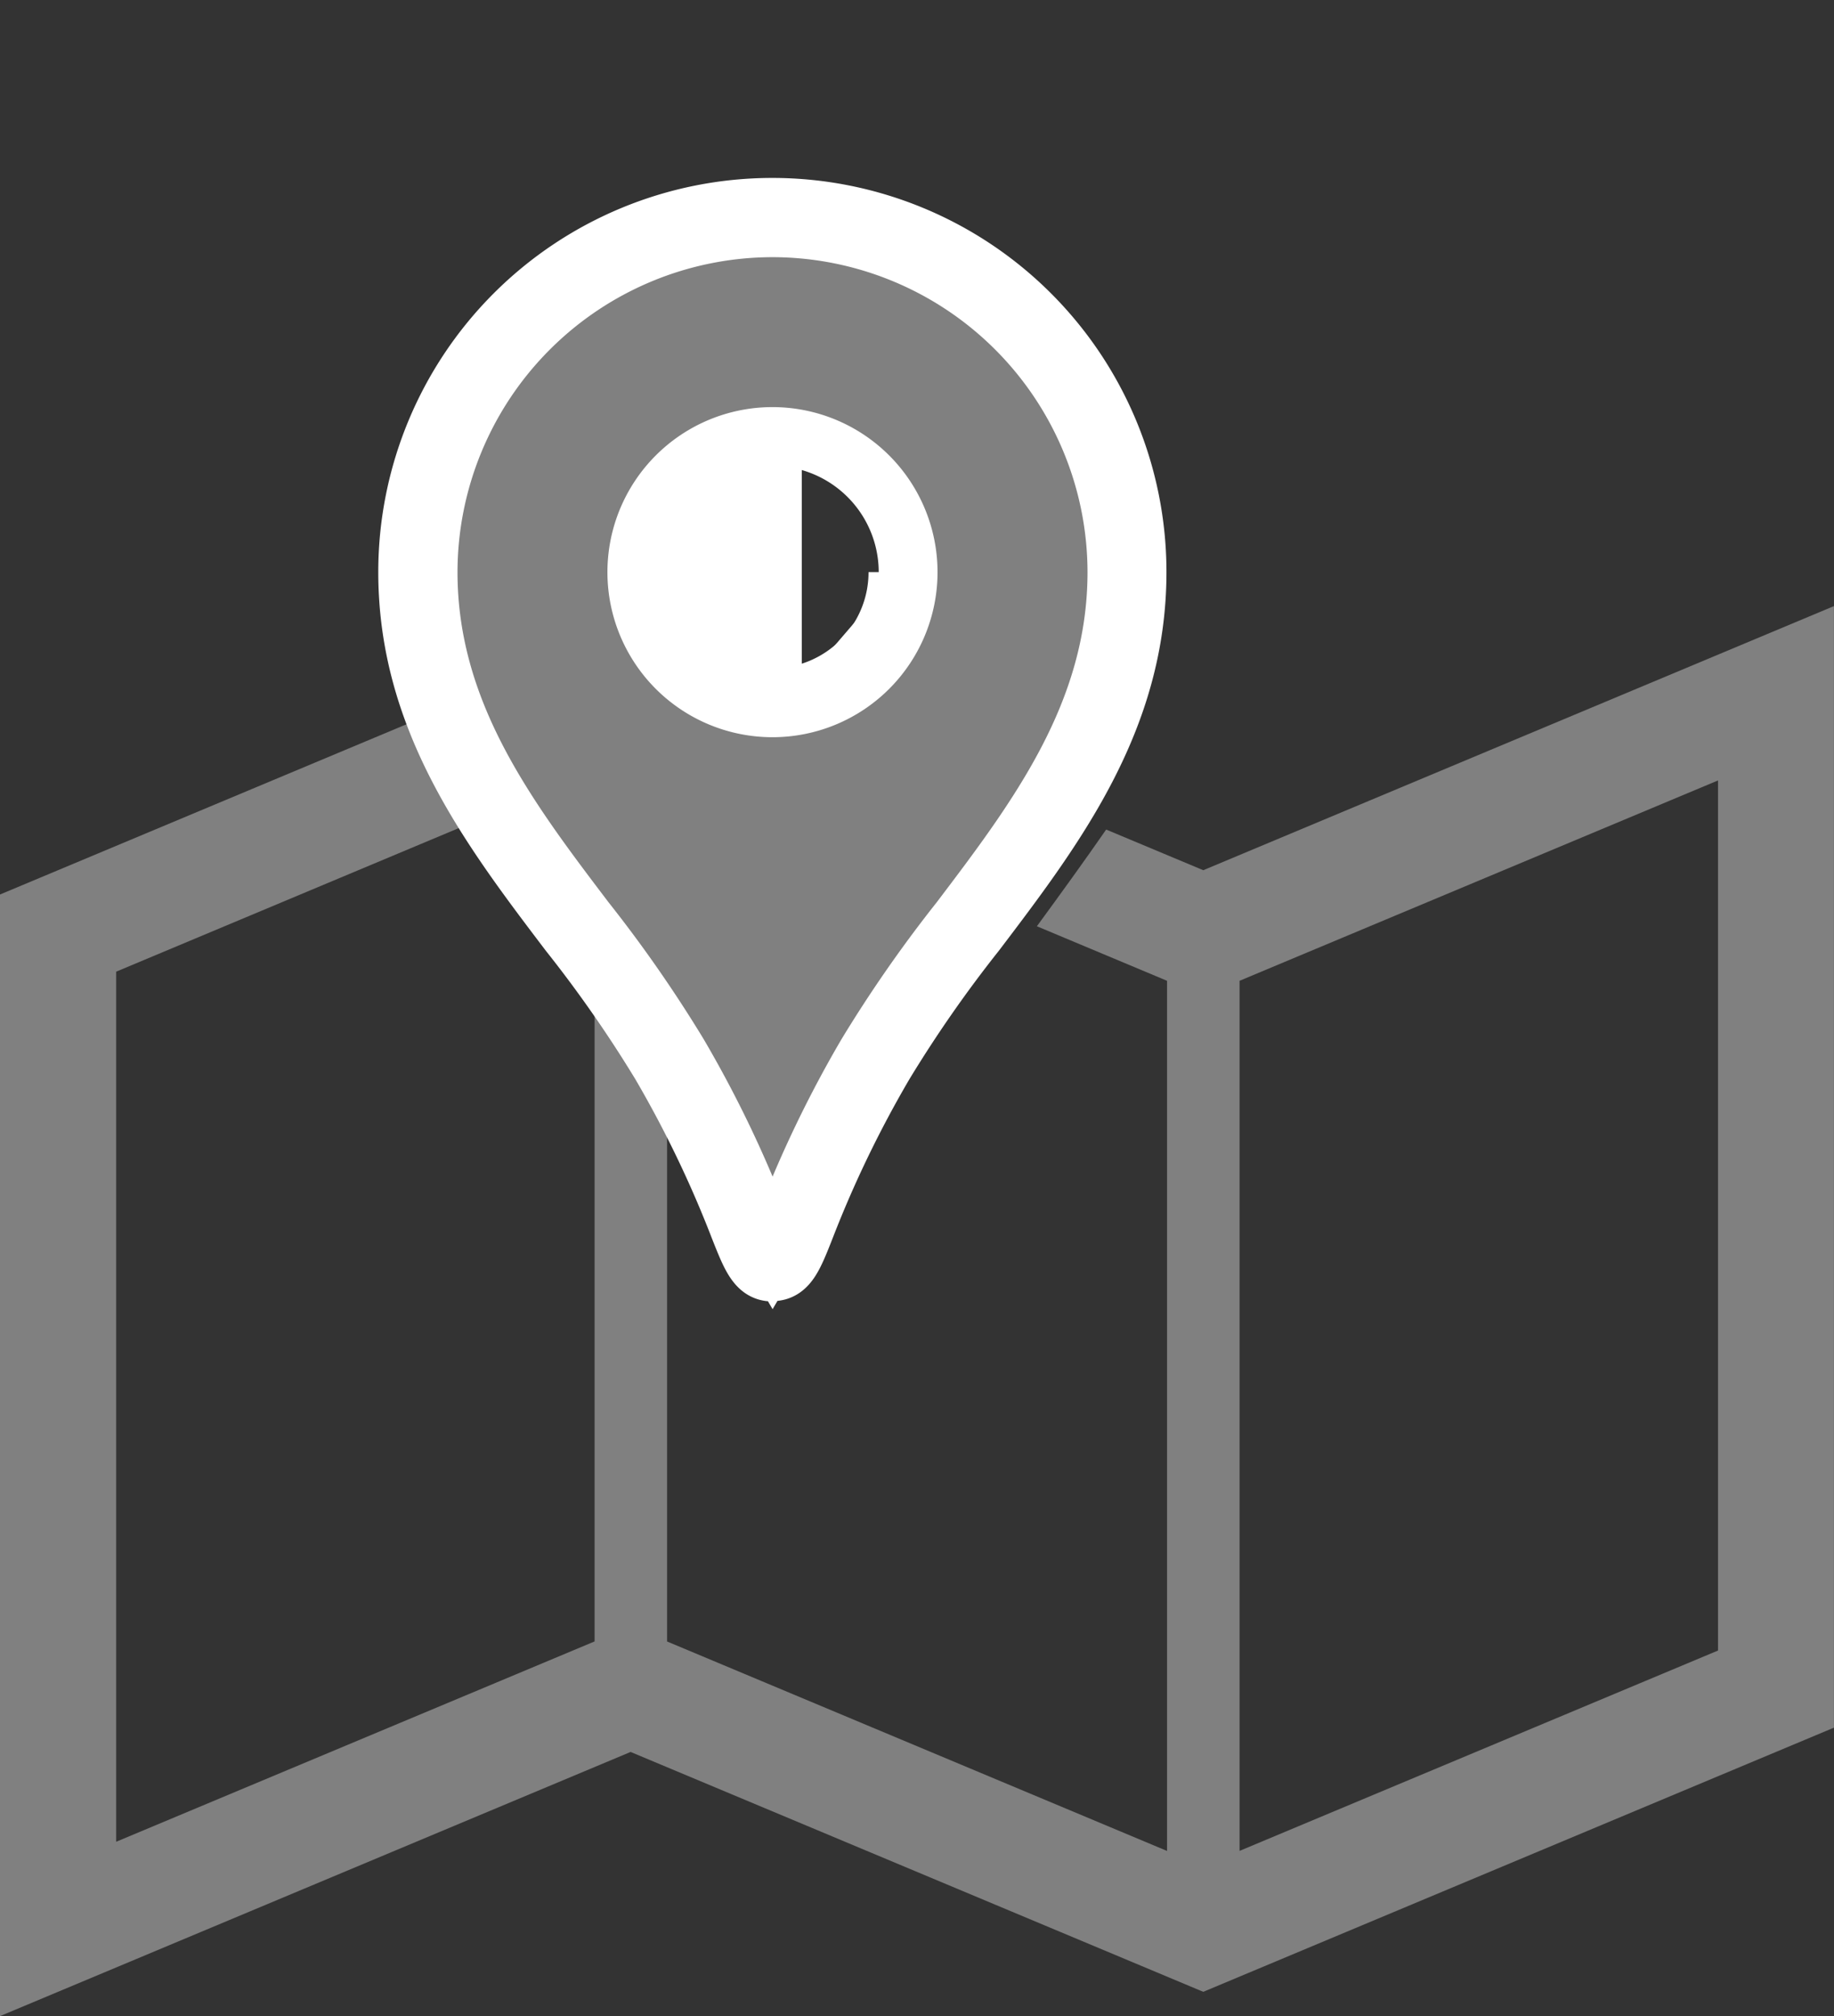
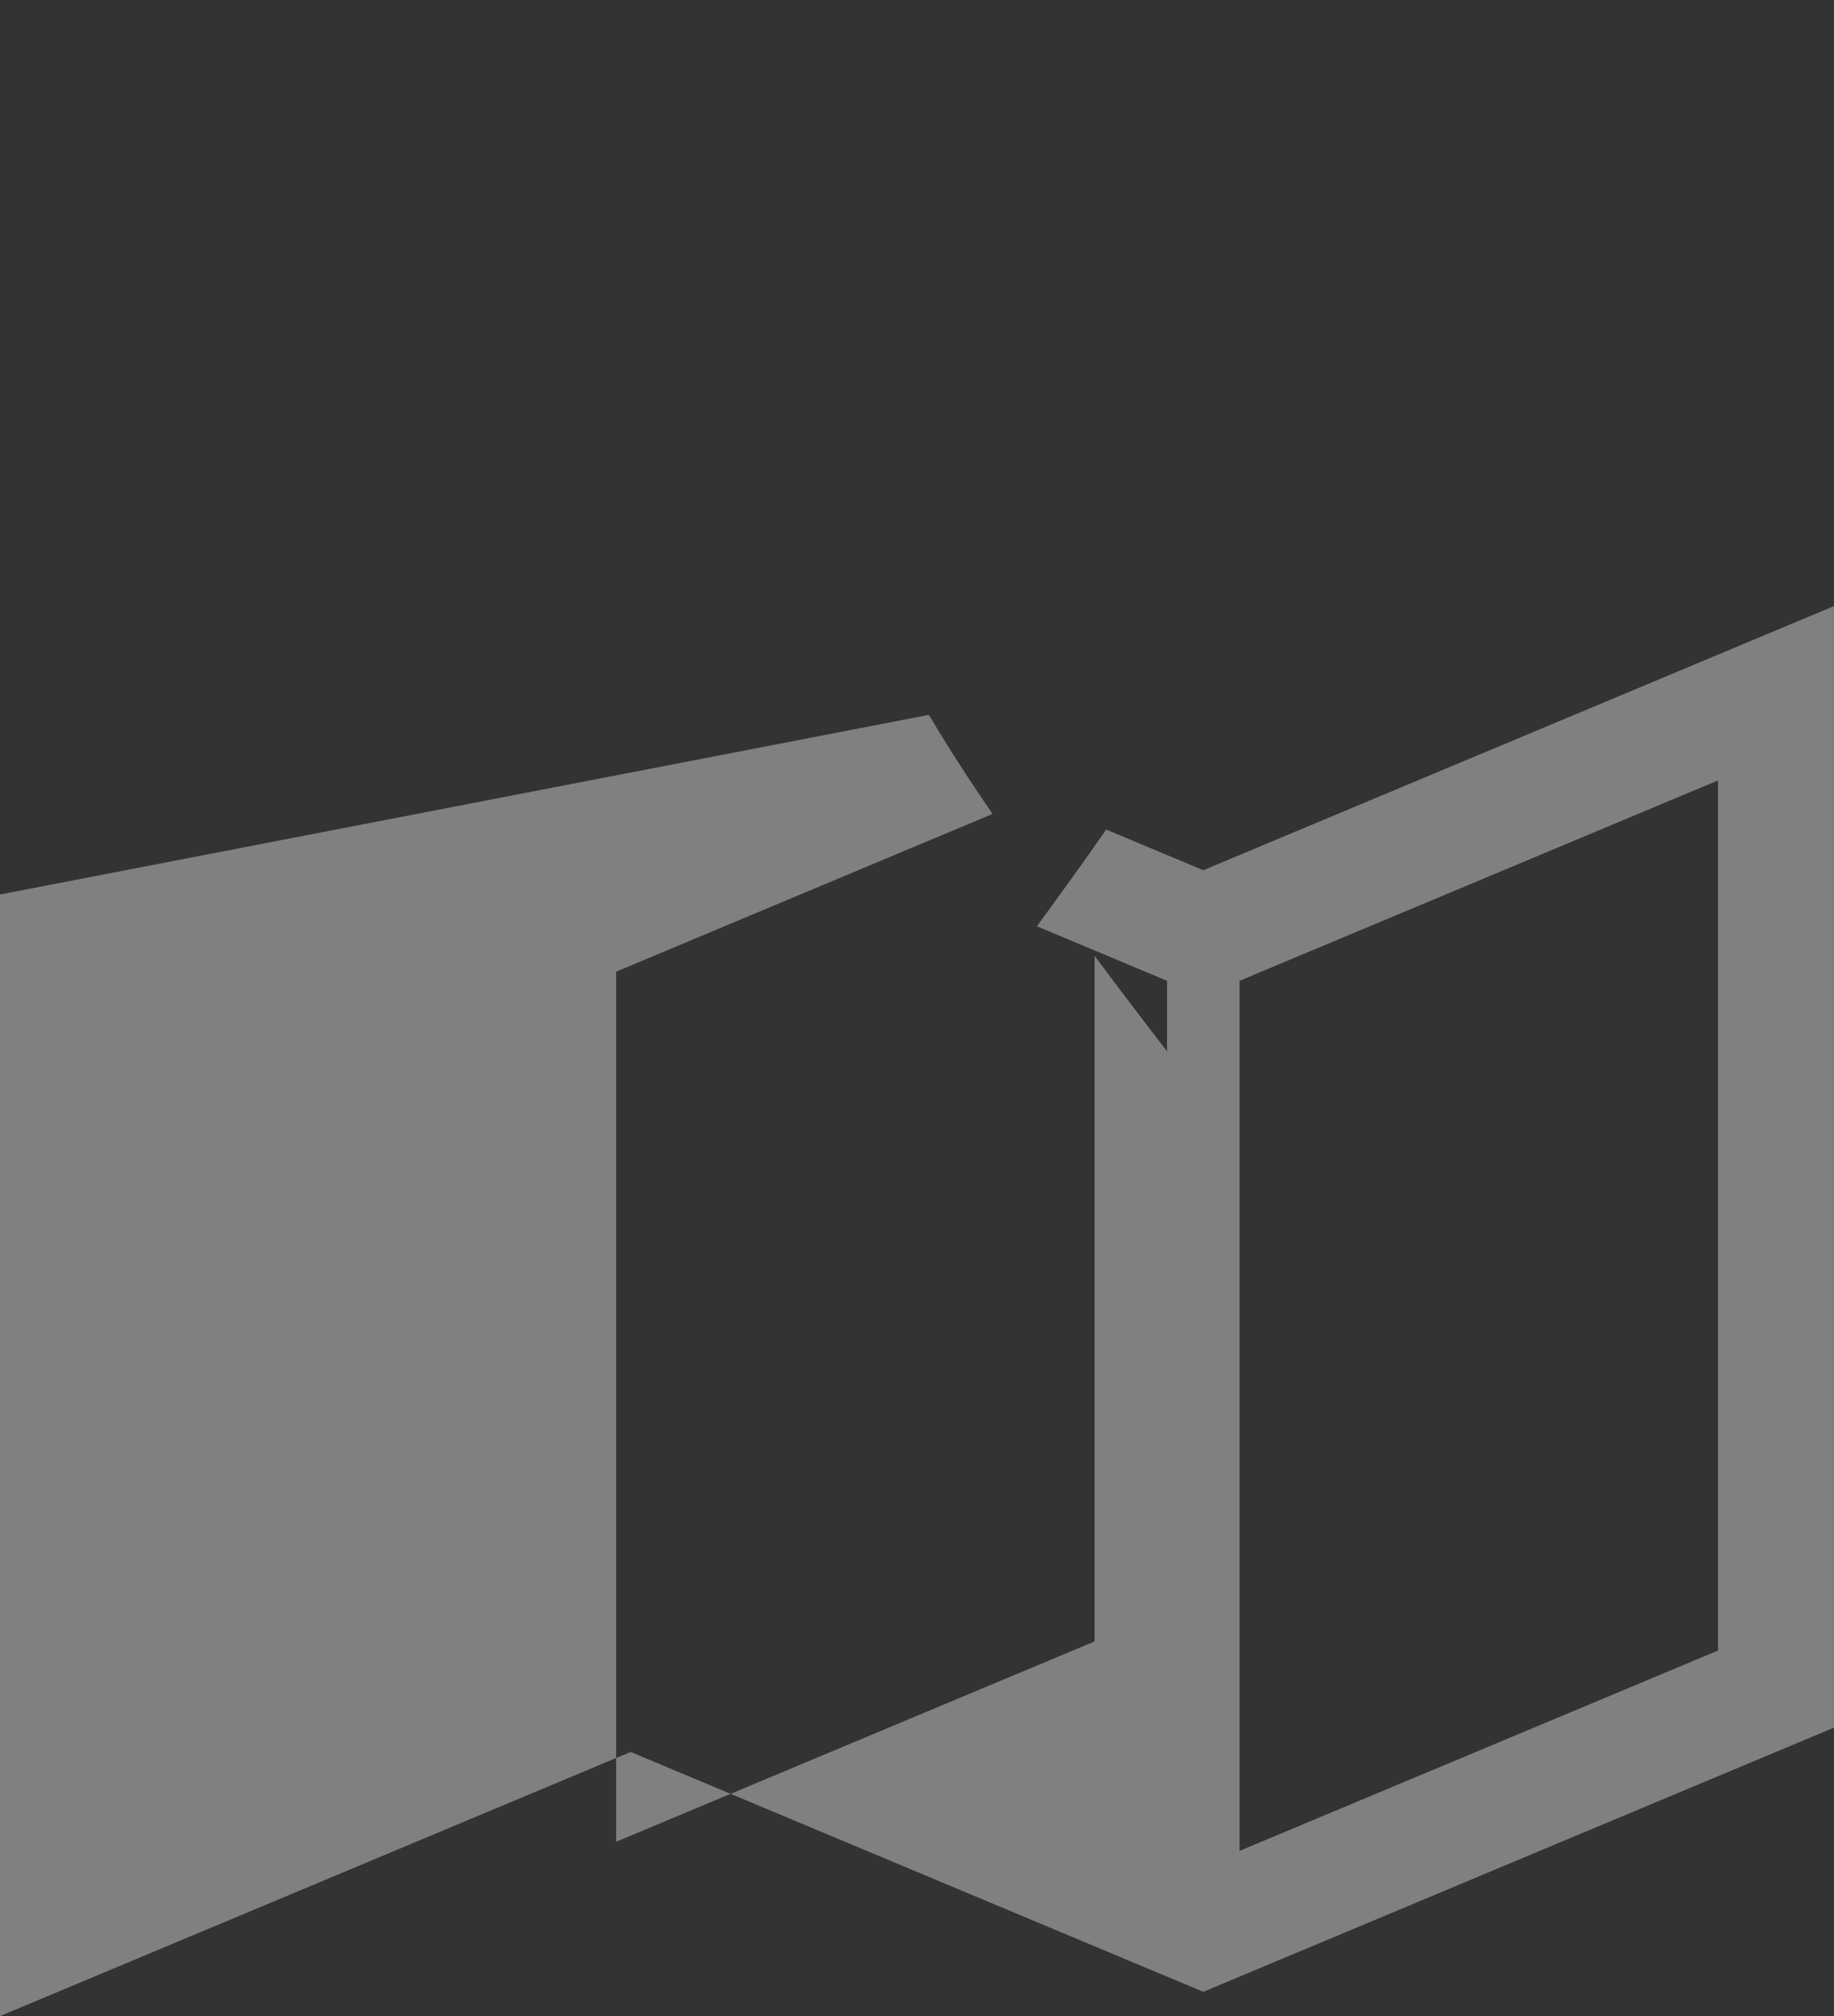
<svg xmlns="http://www.w3.org/2000/svg" width="31.18" height="34.275" viewBox="0 0 31.18 34.275">
  <rect x="0" y="0" width="31.18" height="34.275" fill="#333333" stroke="none" />
  <defs>
    <clipPath id="clip-path">
      <rect id="Rectangle_952" data-name="Rectangle 952" width="31.18" height="34.275" fill="gray" />
    </clipPath>
    <clipPath id="clip-path-2">
-       <rect id="Rectangle_951" data-name="Rectangle 951" width="14.891" height="23.348" fill="none" stroke="#fff" stroke-width="1" />
-     </clipPath>
+       </clipPath>
  </defs>
  <g id="Group_636" data-name="Group 636" transform="translate(0 2.967)">
    <g id="Group_635" data-name="Group 635" transform="translate(0 -2.967)" clip-path="url(#clip-path)">
-       <path id="Path_3920" data-name="Path 3920" d="M20.457,127.349l-1.651-.691c-.378.545-.78,1.1-1.178,1.644l2.213.927v14.793l-8.5-3.561V130.429c-.366-.476-.789-1.03-1.232-1.625V140.46l-8.134,3.406V129.074l6.4-2.682c-.413-.6-.784-1.178-1.082-1.684L0,127.762V146.83l10.721-4.491,9.736,4.078,10.722-4.491V122.859Zm8.751,13.266-8.134,3.406V129.229l8.134-3.406Z" transform="translate(0 -112.555)" fill="gray" />
+       <path id="Path_3920" data-name="Path 3920" d="M20.457,127.349l-1.651-.691c-.378.545-.78,1.1-1.178,1.644l2.213.927v14.793V130.429c-.366-.476-.789-1.03-1.232-1.625V140.46l-8.134,3.406V129.074l6.4-2.682c-.413-.6-.784-1.178-1.082-1.684L0,127.762V146.83l10.721-4.491,9.736,4.078,10.722-4.491V122.859Zm8.751,13.266-8.134,3.406V129.229l8.134-3.406Z" transform="translate(0 -112.555)" fill="gray" />
      <g id="Group_634" data-name="Group 634" transform="translate(5.273 1.038)">
        <g id="Group_632" data-name="Group 632" transform="translate(0 0)" clip-path="url(#clip-path-2)">
          <path id="Path_3917" data-name="Path 3917" d="M6.656.627A6.029,6.029,0,0,0,.627,6.656c0,3.492,2.774,5.675,4.275,8.276,1.436,2.489,1.434,3.445,1.754,3.445s.319-.957,1.754-3.445c1.5-2.6,4.275-4.785,4.275-8.276A6.029,6.029,0,0,0,6.656.627m0,8.335A2.306,2.306,0,1,1,8.962,6.656,2.306,2.306,0,0,1,6.656,8.962" transform="translate(1.204 2.033)" fill="gray" stroke="#fff" stroke-width="1" />
          <path id="Path_3918" data-name="Path 3918" d="M6.2,18.1c-.264,0-.365-.255-.566-.764A19.252,19.252,0,0,0,4.3,14.566a21.812,21.812,0,0,0-1.556-2.234C1.394,10.554,0,8.716,0,6.2a6.2,6.2,0,1,1,12.4,0c0,2.514-1.394,4.352-2.743,6.13a21.839,21.839,0,0,0-1.555,2.233,19.238,19.238,0,0,0-1.338,2.768c-.2.509-.3.764-.566.764M6.2.347A5.862,5.862,0,0,0,.347,6.2c0,2.4,1.358,4.188,2.672,5.92A22.381,22.381,0,0,1,4.6,14.393a19.524,19.524,0,0,1,1.36,2.814,2.865,2.865,0,0,0,.244.536,2.865,2.865,0,0,0,.244-.536,19.51,19.51,0,0,1,1.36-2.814,22.368,22.368,0,0,1,1.579-2.269C10.7,10.391,12.058,8.6,12.058,6.2A5.862,5.862,0,0,0,6.2.347m0,8.335,0-4.612A2.133,2.133,0,1,0,8.335,6.2" transform="translate(1.658 2.487)" fill="#fff" stroke="#fff" stroke-width="1" />
        </g>
      </g>
    </g>
  </g>
</svg>